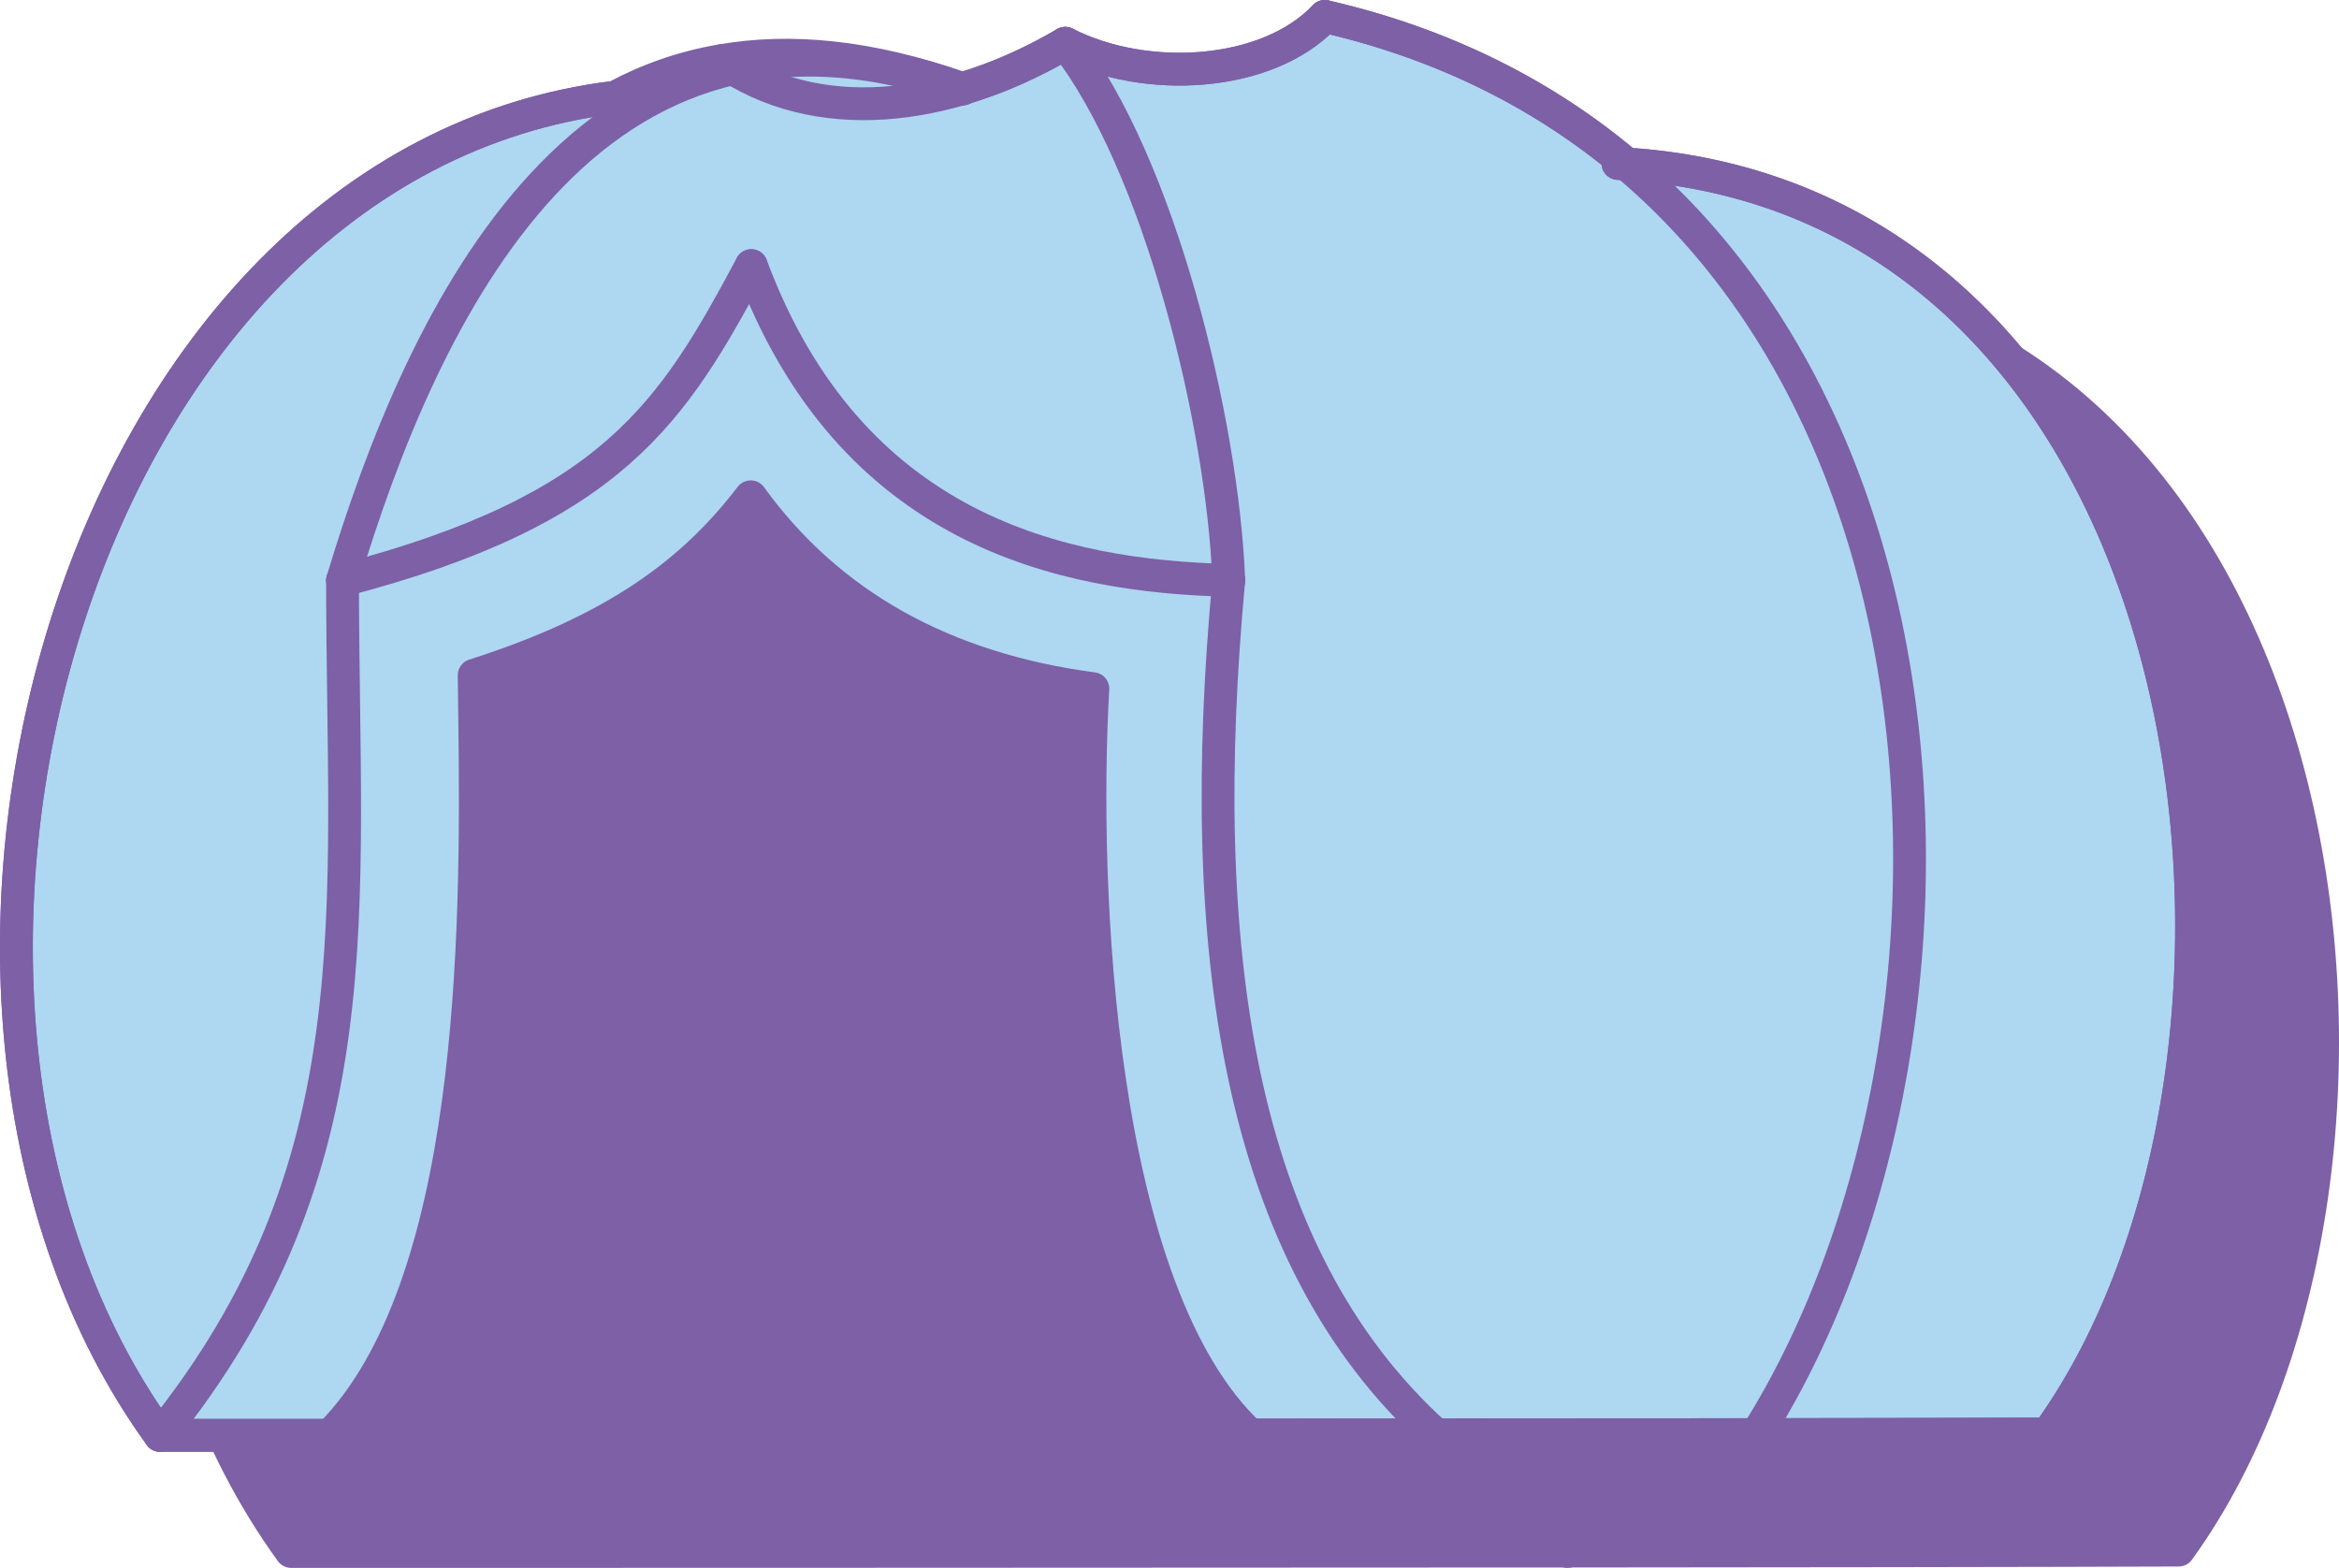
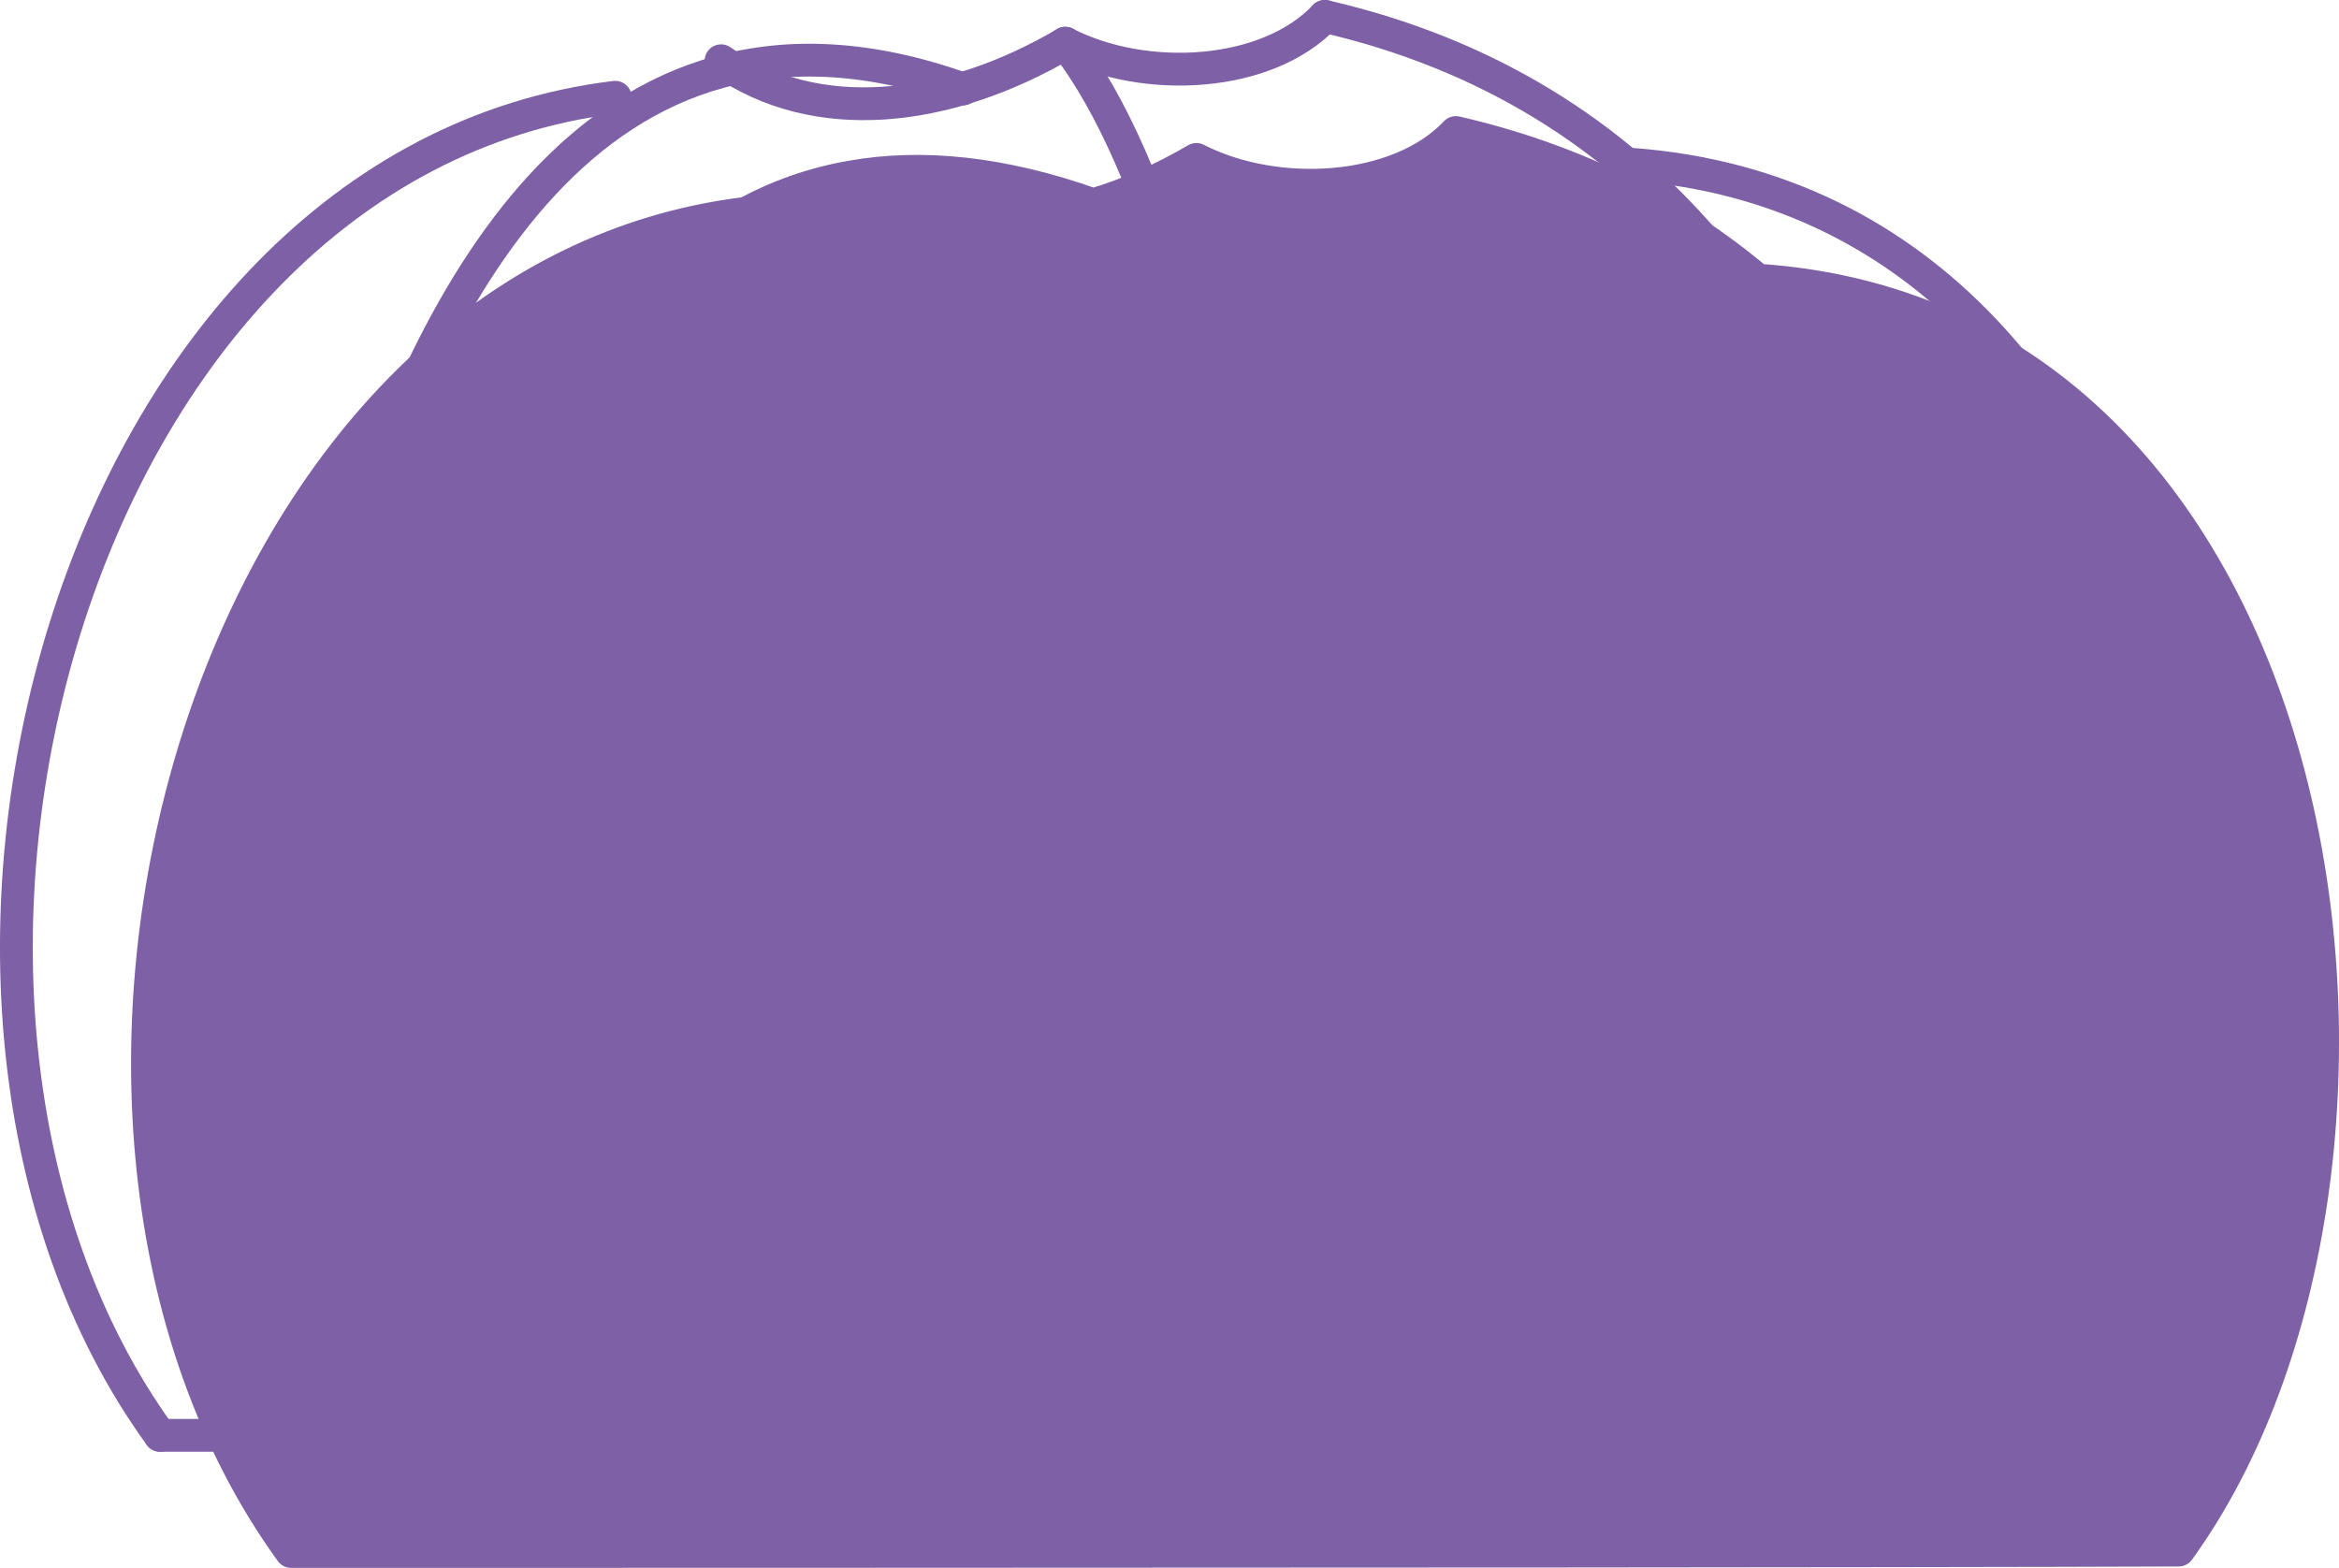
<svg xmlns="http://www.w3.org/2000/svg" id="Layer_2" data-name="Layer 2" viewBox="0 0 285.21 191.19">
  <defs>
    <style>
      .cls-1 {
        fill: none;
      }

      .cls-1, .cls-2, .cls-3 {
        stroke: #7d60a6;
        stroke-linecap: round;
        stroke-linejoin: round;
        stroke-width: 4px;
      }

      .cls-2 {
        fill: #7d60a6;
      }

      .cls-3 {
        fill: #aed7f1;
      }
    </style>
  </defs>
  <g id="Layer_1-2" data-name="Layer 1">
    <g>
      <g>
        <path class="cls-2" d="m265.66,189.02c-7.82.03-20.28.06-35.46.08-11.71.01-25.03.03-39.1.04-63.84.05-142.99.05-155.6.05C-2.79,136.33,24.36,34.09,91,26.01h0c3.92-2.11,8.21-3.65,12.91-4.45,8.4-1.47,18.12-.6,29.39,3.41,4.23-1.24,8.46-3.11,12.58-5.53,9.85,5.03,24.66,4.12,31.64-3.28,14.71,3.39,26.9,9.67,36.78,18,71.86,4.72,84.84,108.58,51.36,154.86Z" />
-         <path class="cls-2" d="m191.15,189.19l-.05-.05" />
        <path class="cls-2" d="m133.38,25s-.05-.02-.08-.03" />
        <path class="cls-2" d="m214.3,34.16c-.34-.03-.69-.05-1.03-.07" />
      </g>
      <g>
-         <path class="cls-3" d="m249.68,174.86c-7.82.03-20.28.06-35.46.08-11.71.01-25.03.03-39.1.04-63.84.05-142.99.05-155.6.05C-18.77,122.17,8.38,19.93,75.02,11.85h0c3.92-2.11,8.21-3.65,12.91-4.45,8.4-1.47,18.12-.6,29.39,3.41,4.23-1.24,8.46-3.11,12.58-5.53,9.85,5.03,24.66,4.12,31.64-3.28,14.71,3.39,26.9,9.67,36.78,18,71.86,4.72,84.84,108.58,51.36,154.86Z" />
-         <path class="cls-3" d="m175.17,175.03l-.05-.05" />
        <path class="cls-3" d="m117.4,10.84s-.05-.02-.08-.03" />
        <path class="cls-3" d="m198.32,20c-.34-.03-.69-.05-1.03-.07" />
      </g>
      <g>
        <path class="cls-1" d="m19.52,175.03C-18.78,122.18,8.38,19.93,75.02,11.86" />
-         <path class="cls-1" d="m19.52,175.03c26.52-32.92,22.25-64,22.25-104.26" />
        <path class="cls-1" d="m41.77,70.77c32.96-8.61,40.26-20.47,49.84-38.38" />
        <path class="cls-1" d="m91.61,32.39c12.09,32.39,37.9,37.88,58.22,38.38" />
        <path class="cls-1" d="m149.83,70.77c-4.11,44.23.74,82.16,25.34,104.26" />
        <path class="cls-1" d="m129.9,5.28c11.48,14.65,19.2,46.3,19.93,65.49" />
        <path class="cls-1" d="m117.4,10.84C71.85-5.38,51.55,38.17,41.77,70.77" />
        <path class="cls-1" d="m129.9,5.28c9.85,5.03,24.66,4.12,31.64-3.28" />
        <path class="cls-1" d="m161.54,2c79.49,18.3,85.25,121.28,52.68,172.86" />
        <path class="cls-1" d="m197.29,19.93c72.77,3.8,86.03,108.43,52.4,154.93" />
        <path class="cls-1" d="m87.92,7.41c11.48,8.08,27.48,6.39,41.97-2.13" />
        <path class="cls-1" d="m19.52,175.03c18.99,0,188.93,0,230.16-.17" />
      </g>
      <g>
        <path class="cls-2" d="m175.17,175.03s-.03-.03-.05-.04" />
-         <path class="cls-2" d="m40.38,174.88c17.62-17.89,17.85-60.81,17.51-86.92-.02-1.85-.05-3.73-.07-5.62,17.4-5.54,26.77-12.68,33.72-21.76,9.51,13.14,23.47,20.97,41.72,23.4-1.37,23.9.47,73.68,19.22,91.05-37.56.02-89.2-.15-112.1-.15Z" />
      </g>
    </g>
  </g>
</svg>